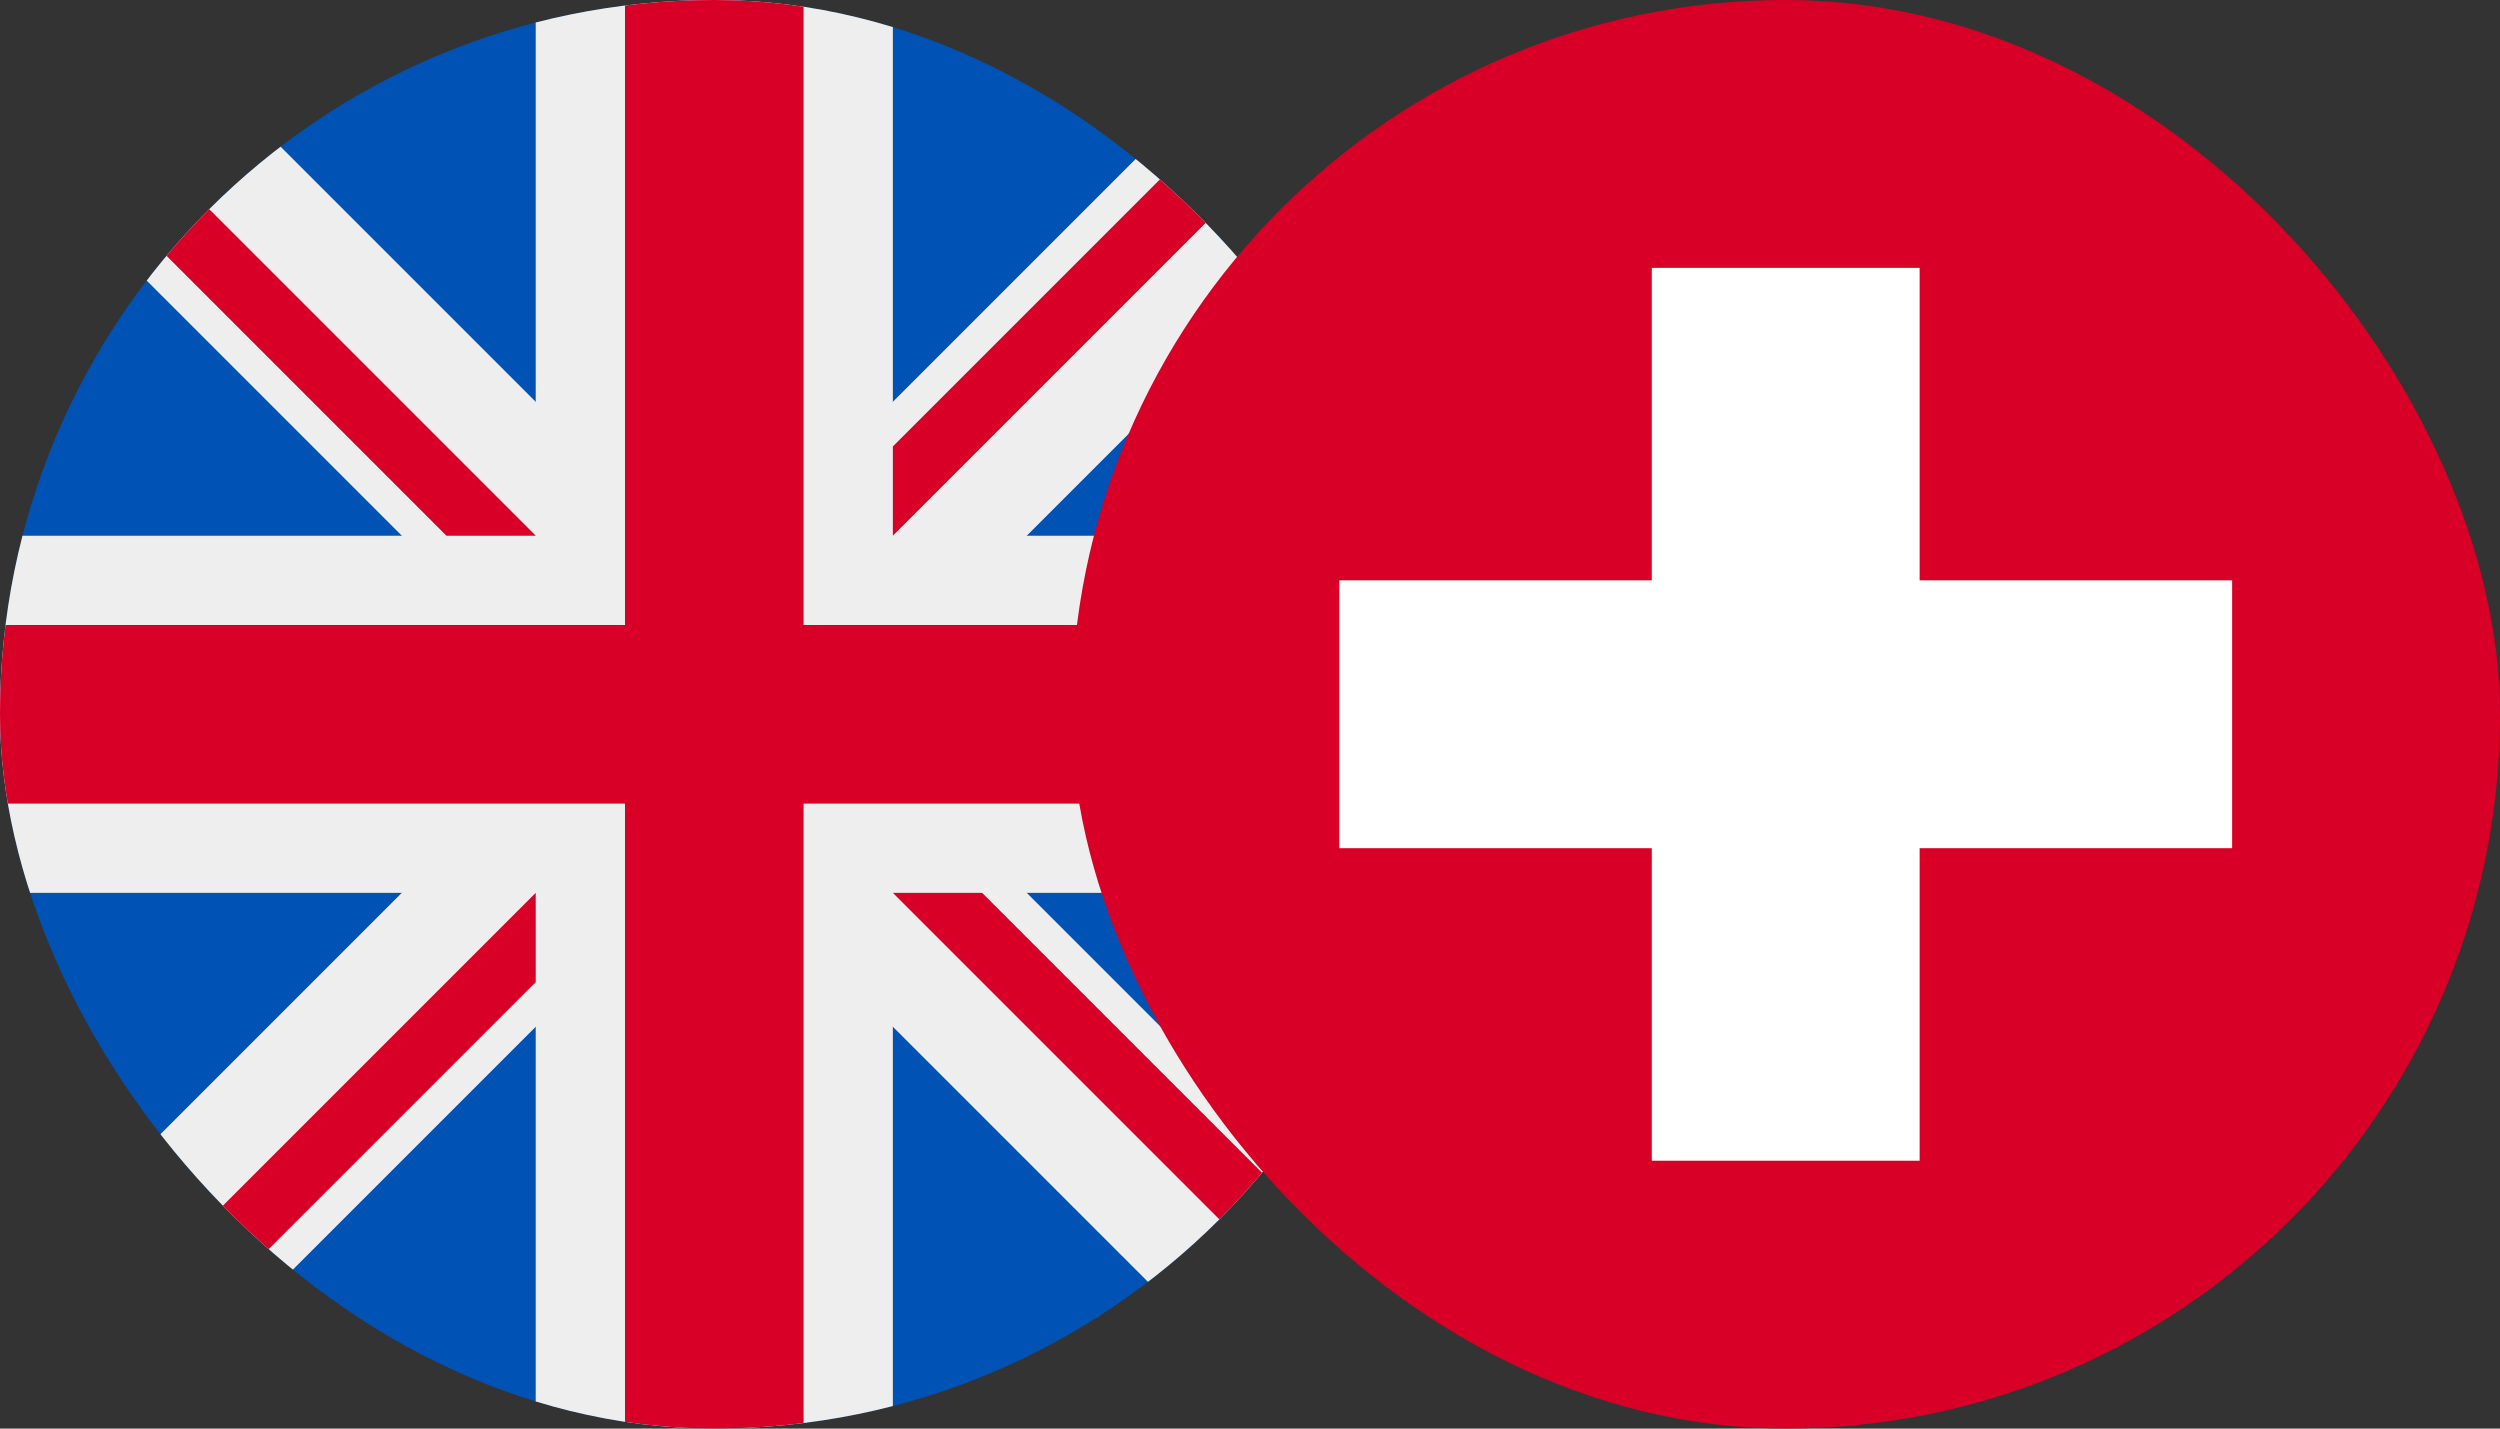
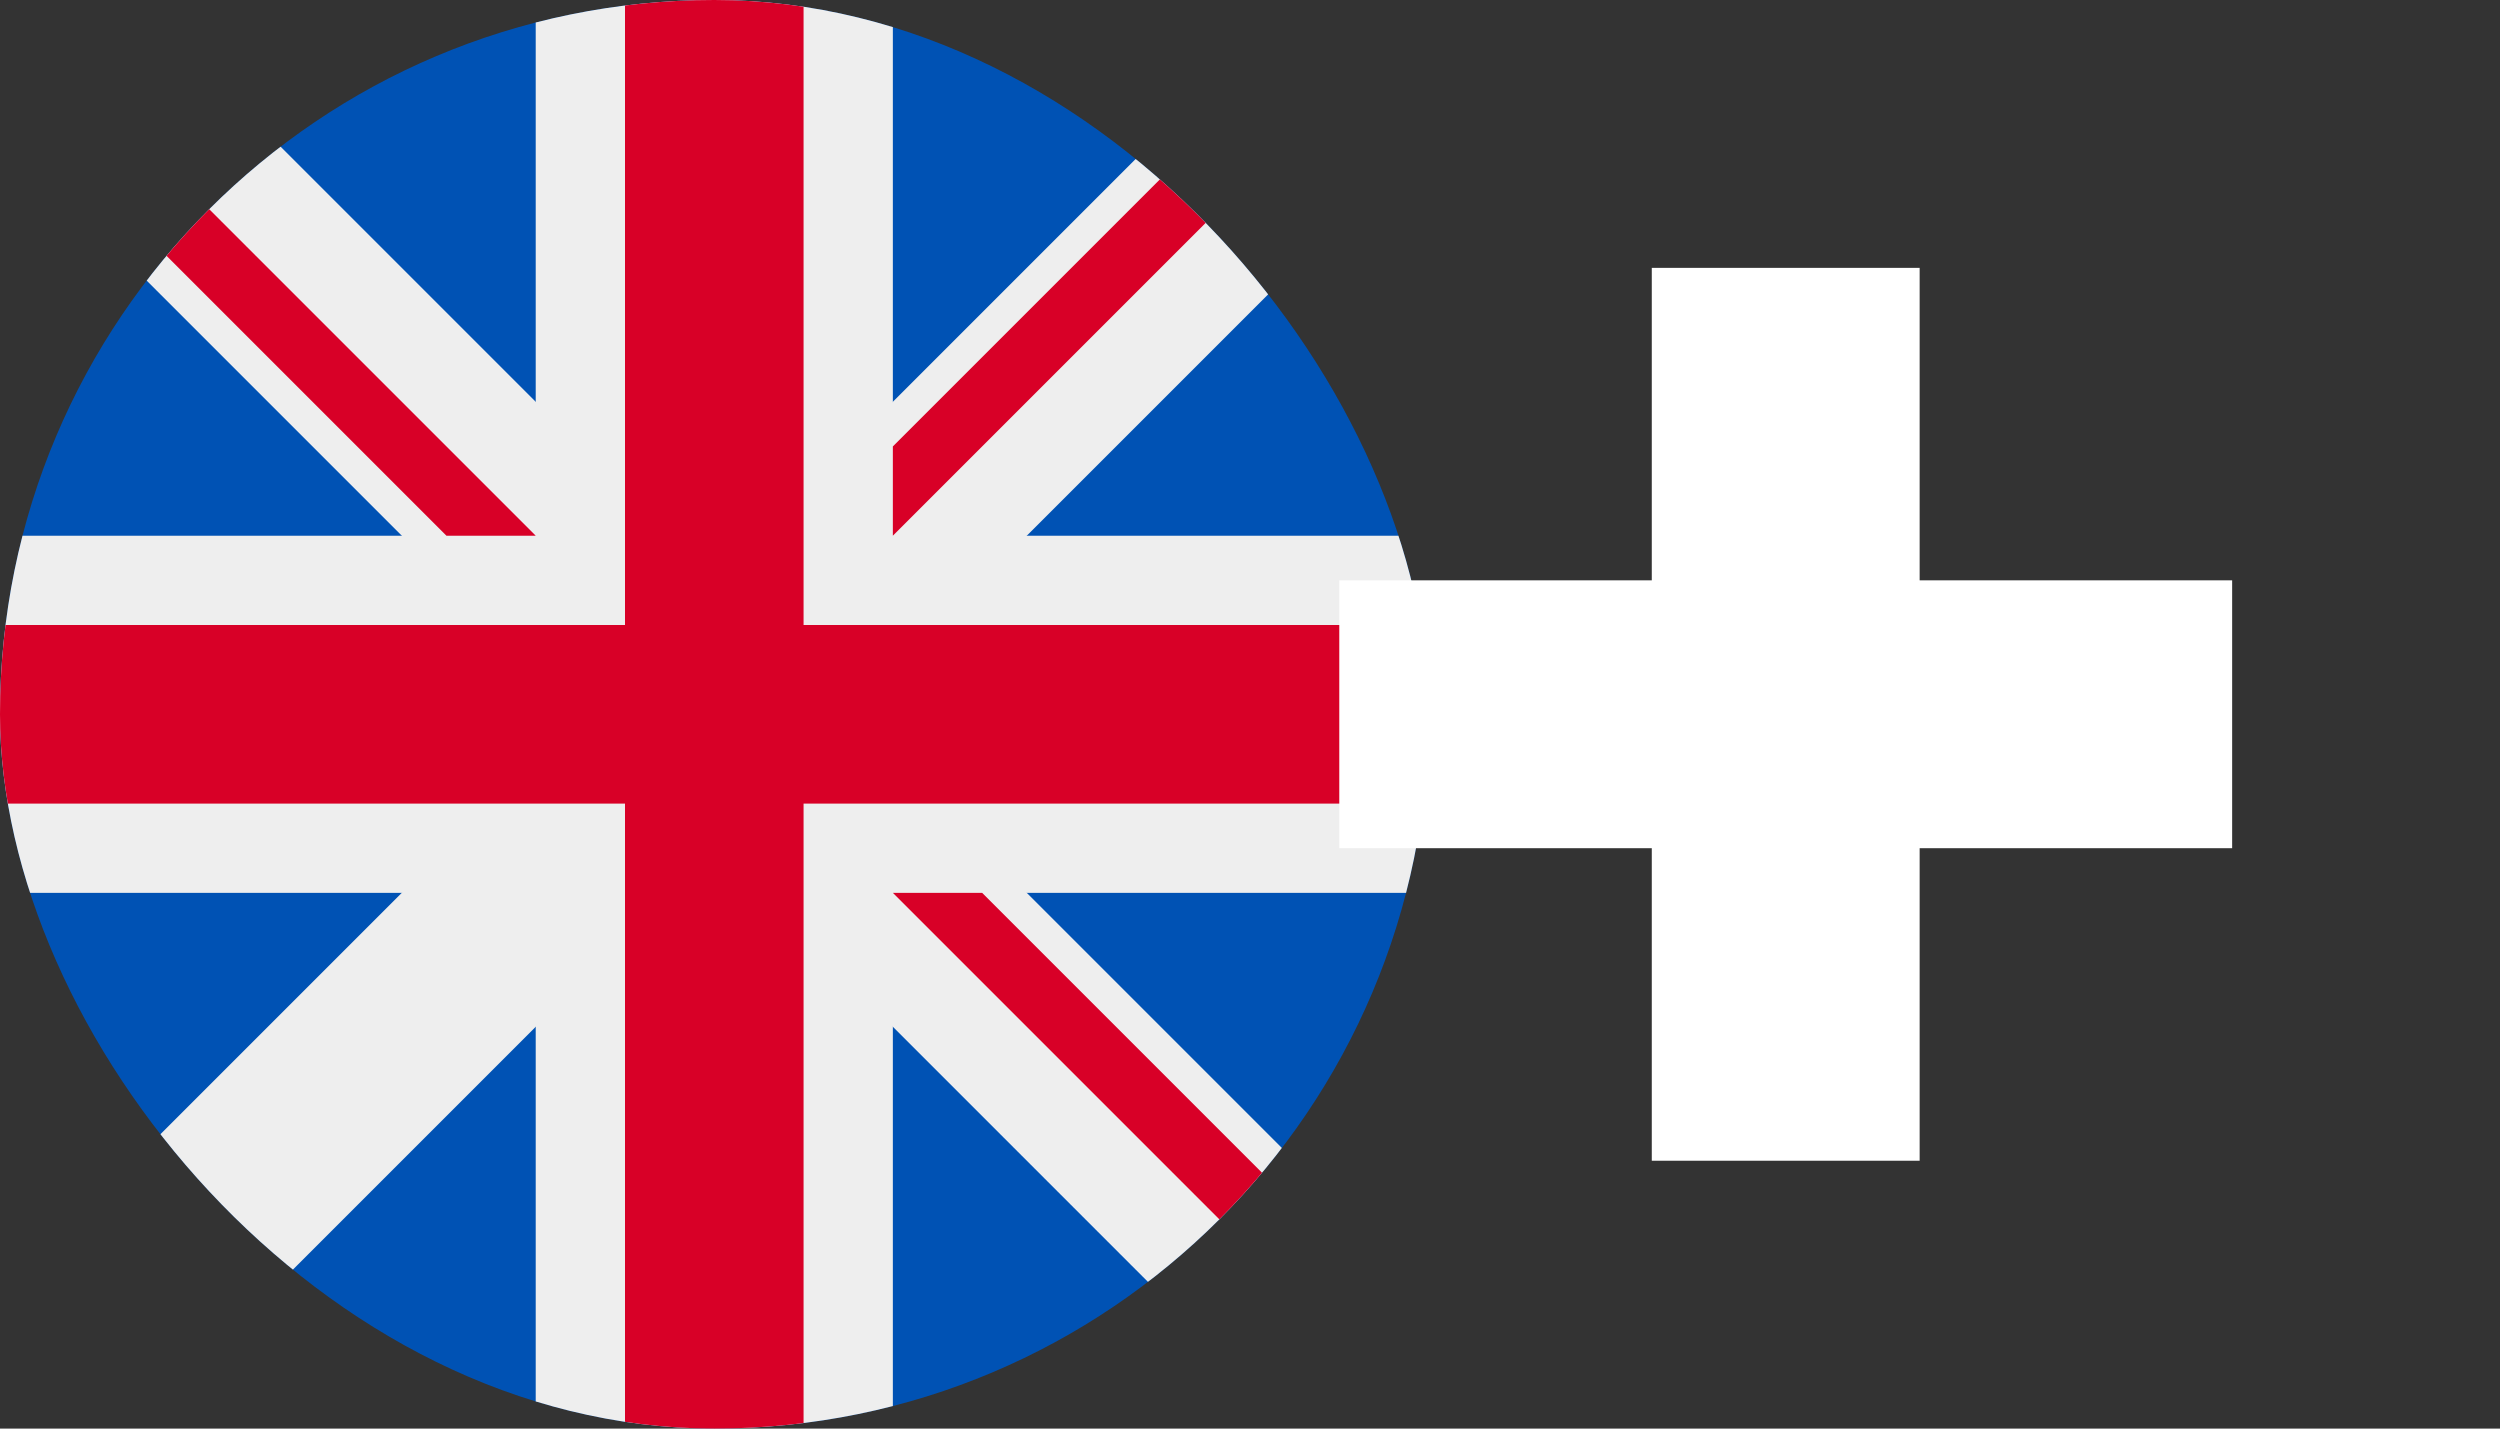
<svg xmlns="http://www.w3.org/2000/svg" width="70" height="40" viewBox="0 0 70 40" fill="none">
  <rect x="0" y="0" width="70" height="40" fill="#333333" stroke="none" />
  <g clip-path="url(#clip0_908_50908)">
    <rect width="40" height="40" fill="#0052B4" />
    <path d="M36.25 40H40V36.25L23.75 20L40 3.75V0H36.25L20 16.25L3.75 0H0V3.75L16.25 20L0 36.25V40H3.75L20 23.75L36.25 40Z" fill="#EEEEEE" />
    <path d="M40 25V15H25V0H15V15H0V25H15V40H25V25H40Z" fill="#EEEEEE" />
    <path d="M40 22.5V17.5H22.5V0H17.5V17.5H0V22.5H17.5V40H22.5V22.5H40Z" fill="#D80027" />
    <path d="M0 2.5V0L15 15H12.5L0 2.5Z" fill="#D80027" />
    <path d="M40 37.5L40 40L25 25L27.5 25L40 37.5Z" fill="#D80027" />
-     <path d="M2.5 40L0 40L15 25L15 27.5L2.5 40Z" fill="#D80027" />
    <path d="M37.5 -1.09278e-07L40 0L25 15L25 12.5L37.5 -1.09278e-07Z" fill="#D80027" />
  </g>
  <g clip-path="url(#clip1_908_50908)">
-     <rect x="30" width="40" height="40" fill="#D80027" />
    <path fill-rule="evenodd" clip-rule="evenodd" d="M53.75 7.5H46.25V16.25L37.5 16.25V23.75H46.25V32.5H53.75V23.75H62.5V16.25L53.75 16.25V7.5Z" fill="white" />
  </g>
  <defs>
    <clipPath id="clip0_908_50908">
      <rect width="40" height="40" rx="20" fill="white" />
    </clipPath>
    <clipPath id="clip1_908_50908">
      <rect x="30" width="40" height="40" rx="20" fill="white" />
    </clipPath>
  </defs>
</svg>